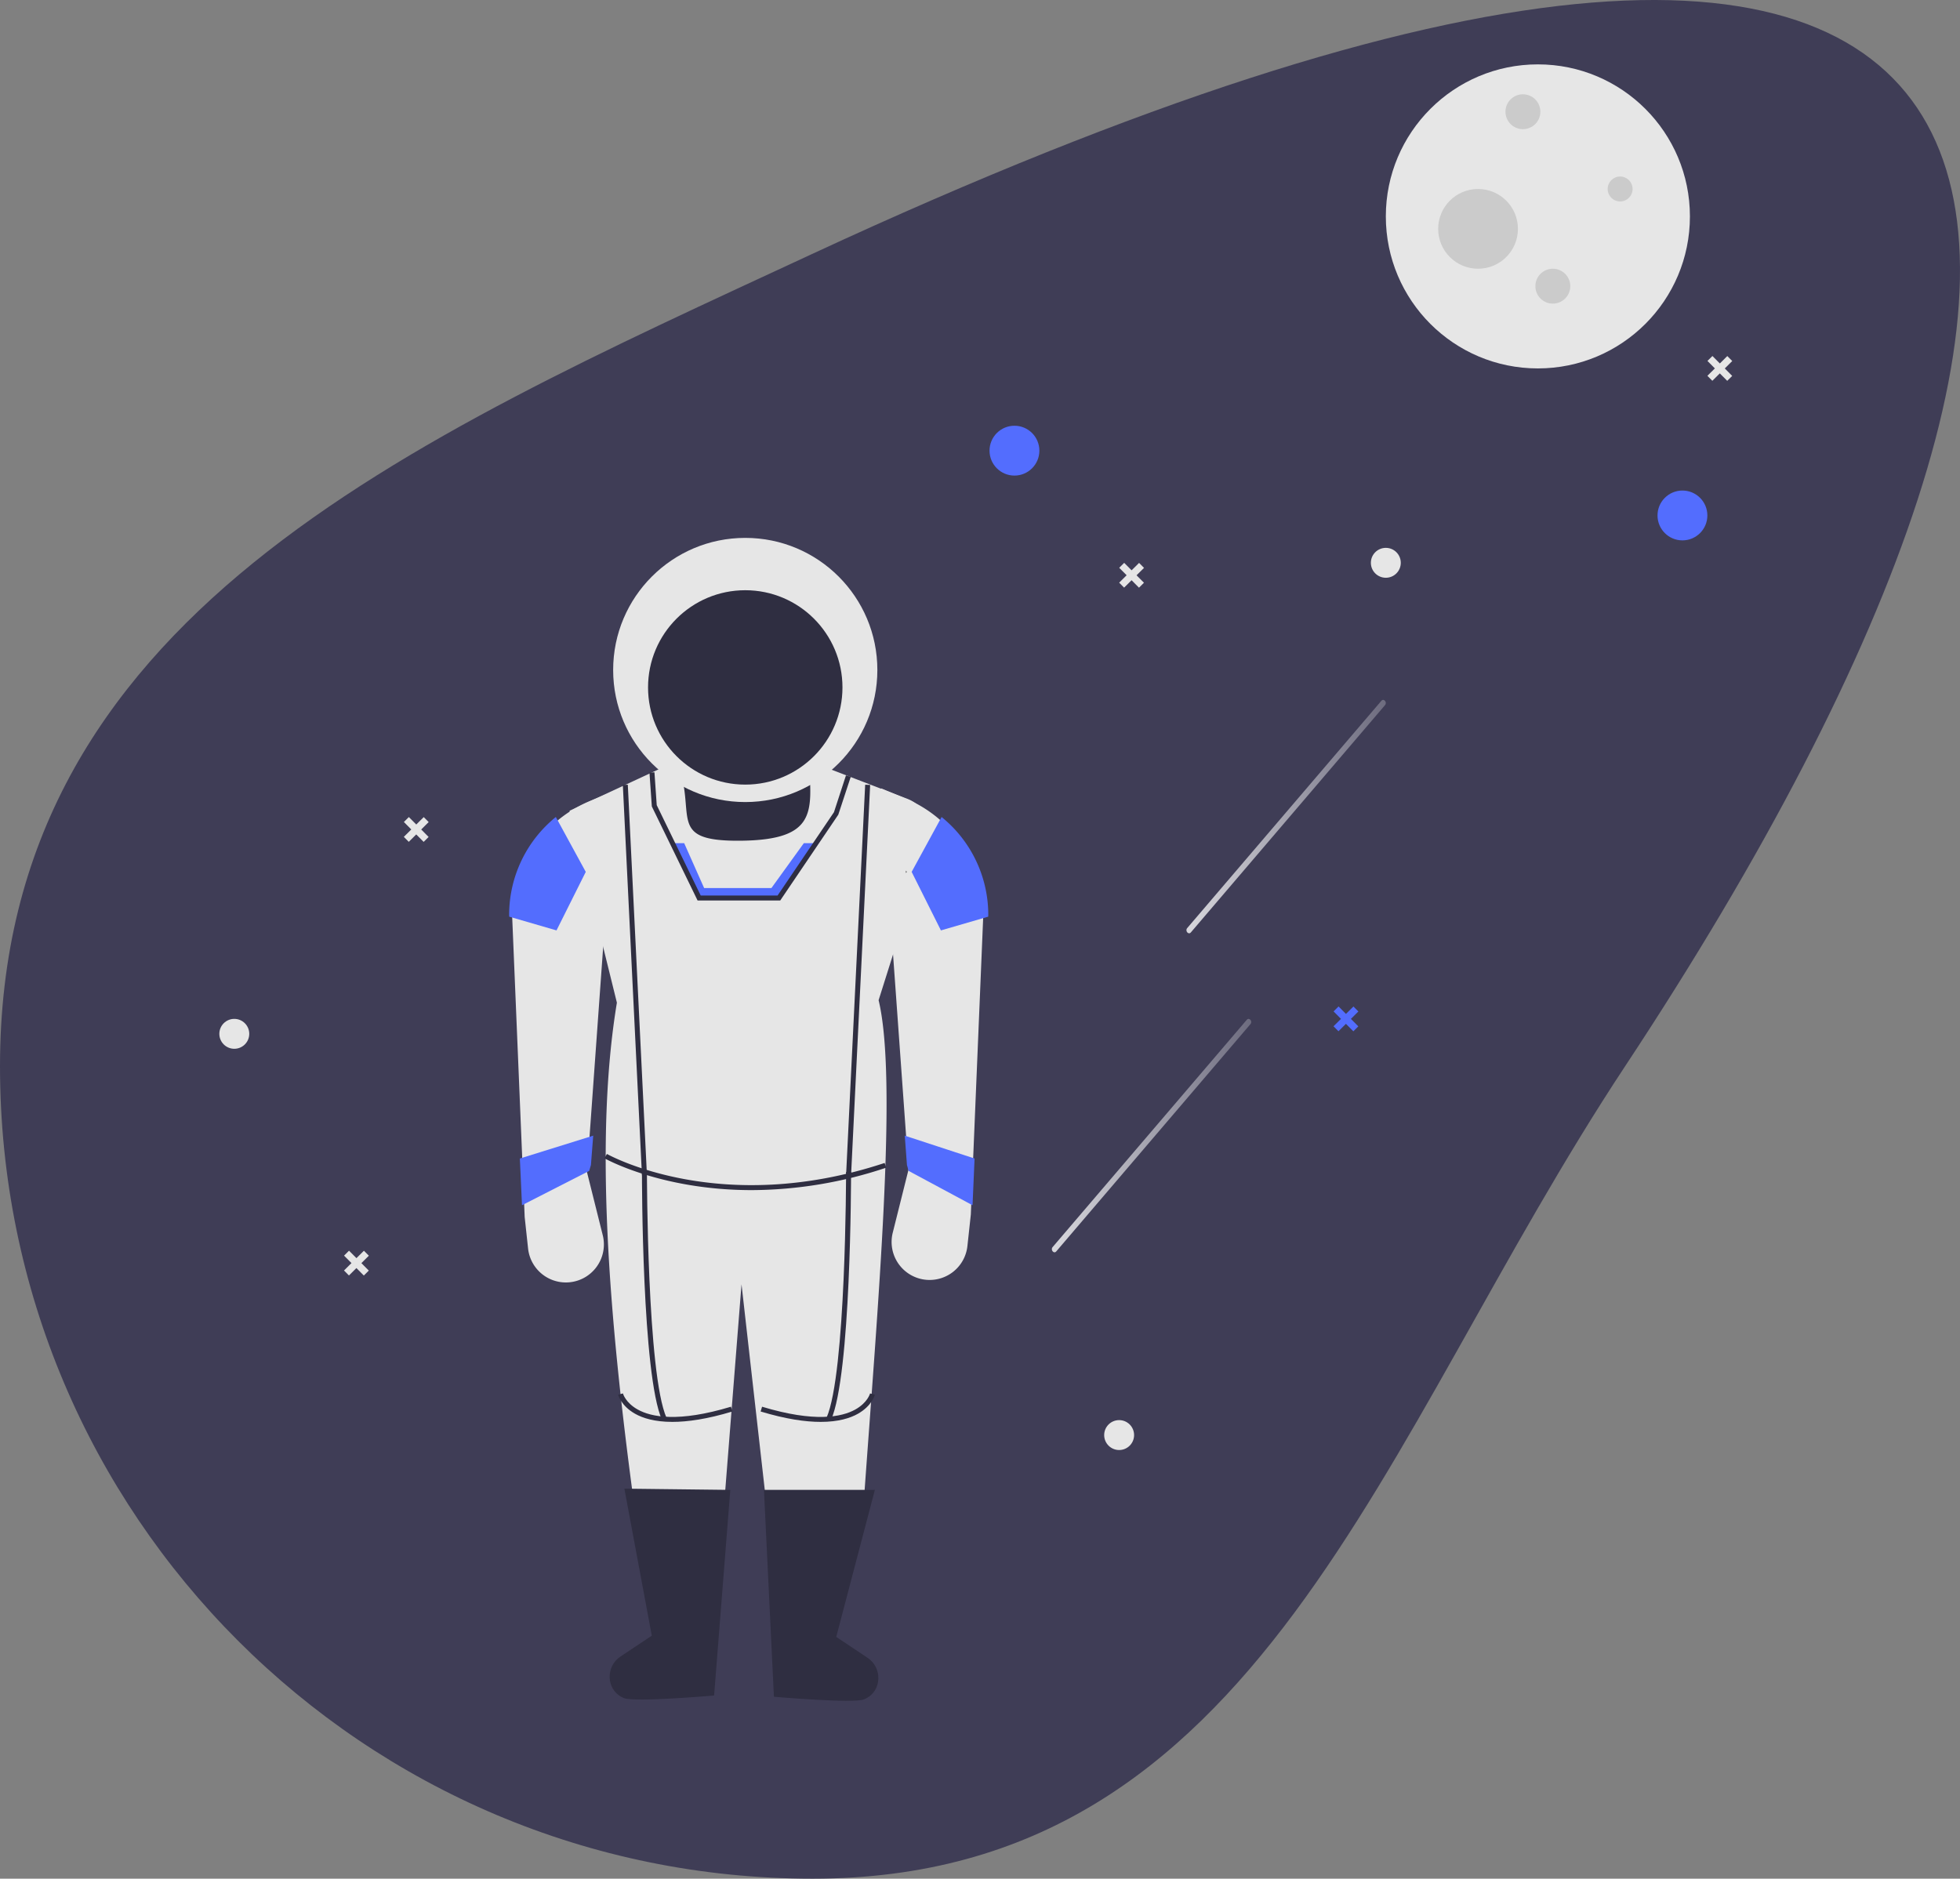
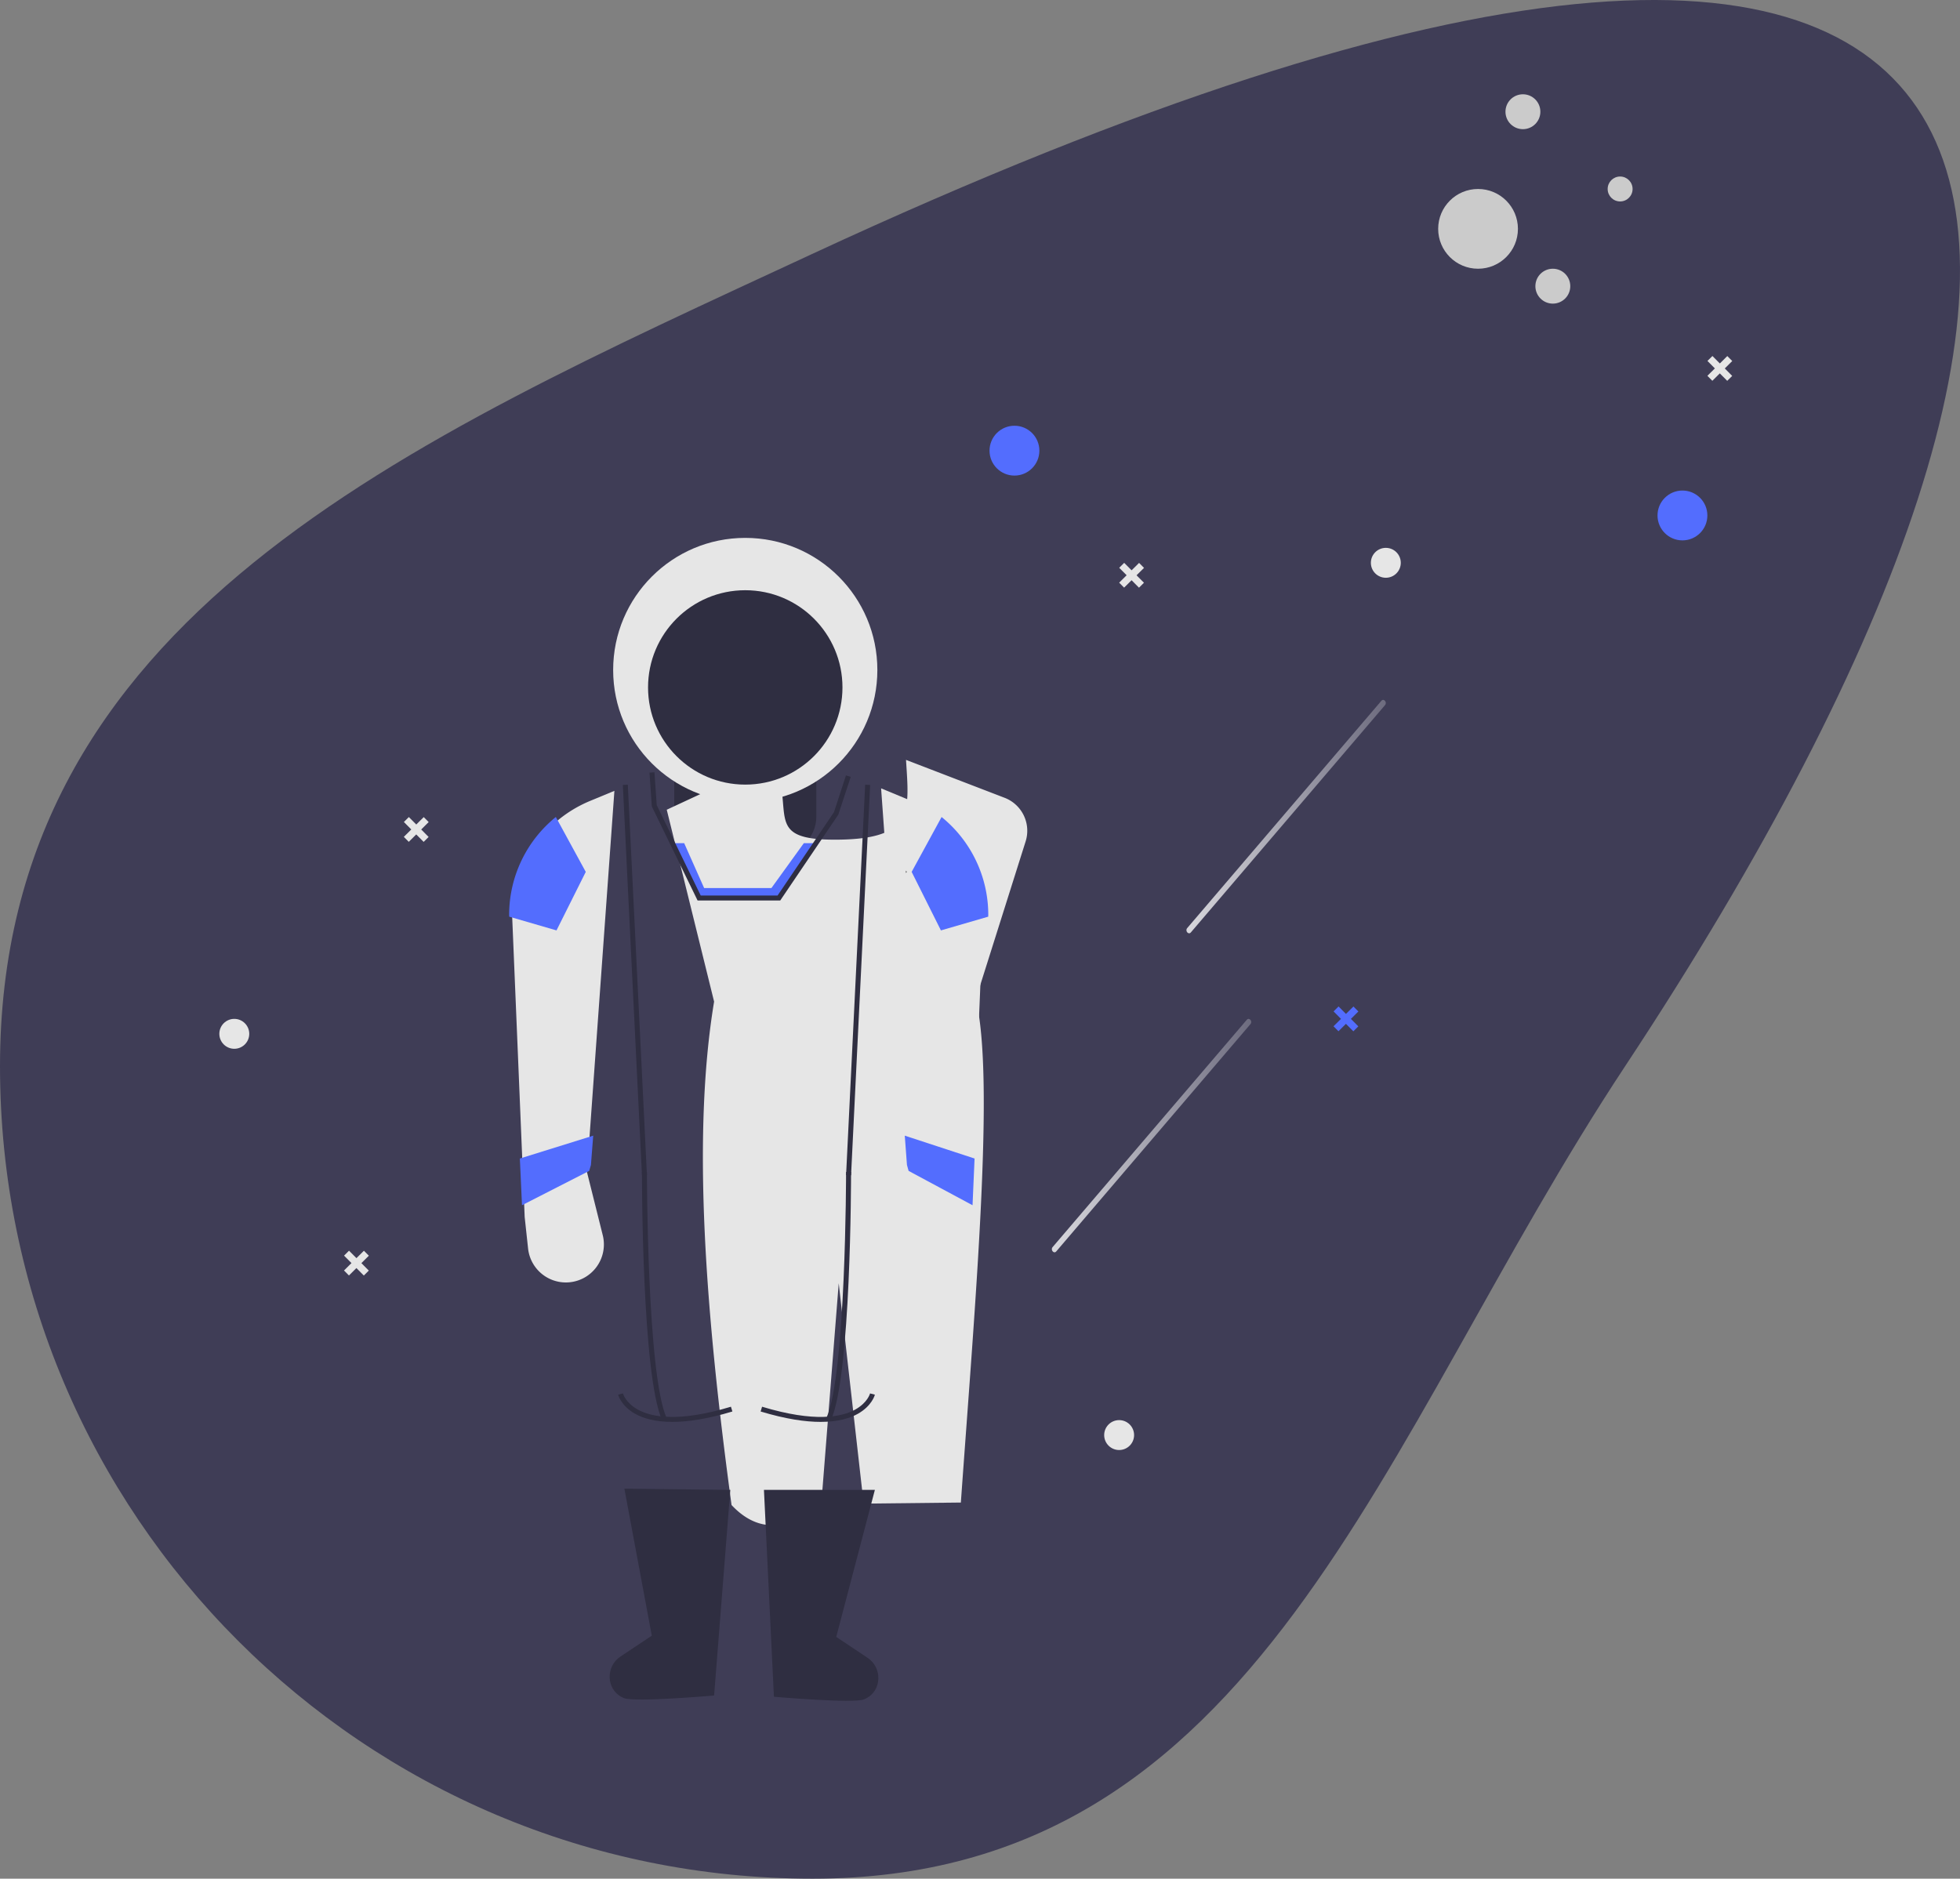
<svg xmlns="http://www.w3.org/2000/svg" xmlns:xlink="http://www.w3.org/1999/xlink" data-name="Layer 1" width="853.297" height="818">
  <rect width="100%" height="100%" fill="#808080" stroke="none" />
  <defs>
    <linearGradient id="a" x1="689.871" y1="396.558" x2="776.681" y2="396.558" gradientUnits="userSpaceOnUse">
      <stop offset="0" stop-color="#fff" />
      <stop offset="1" stop-color="#fff" stop-opacity=".3" />
    </linearGradient>
    <linearGradient id="b" x1="631.274" y1="535.454" x2="718.084" y2="535.454" xlink:href="#a" />
  </defs>
  <path d="M707.501 464.25C599.784 627.242 549.121 818 353.751 818S0 659.62 0 464.25s176.535-271.505 353.75-353.751c575.607-267.142 594.774-10.956 353.751 353.75z" fill="#3f3d56" />
-   <circle cx="669.522" cy="94.222" r="66.193" fill="#e6e6e6" />
  <circle cx="663.011" cy="48.647" r="7.596" fill="#cbcbcb" />
  <circle cx="676.033" cy="124.605" r="7.596" fill="#cbcbcb" />
  <circle cx="705.331" cy="82.286" r="5.426" fill="#cbcbcb" />
  <circle cx="643.479" cy="99.648" r="17.362" fill="#cbcbcb" />
  <circle cx="441.646" cy="196.224" r="10.851" fill="#536dfe" />
  <circle cx="732.459" cy="224.437" r="10.851" fill="#536dfe" />
  <circle cx="603.329" cy="245.054" r="6.511" fill="#e6e6e6" />
  <circle cx="102.002" cy="450.143" r="6.511" fill="#e6e6e6" />
  <circle cx="487.221" cy="624.848" r="6.511" fill="#e6e6e6" />
  <path fill="#536dfe" d="M589.224 438.245l-3.249 3.228-3.228-3.25-2.166 2.152 3.227 3.25-3.25 3.227 2.152 2.167 3.25-3.228 3.228 3.25 2.166-2.152-3.228-3.25 3.25-3.227-2.152-2.167z" />
  <path fill="#e6e6e6" d="M158.43 544.588l-3.25 3.227-3.227-3.25-2.167 2.152 3.228 3.25-3.25 3.227 2.152 2.167 3.249-3.228 3.228 3.25 2.167-2.152-3.228-3.249 3.25-3.228-2.152-2.166zm26.043-188.812l-3.25 3.227-3.227-3.249-2.167 2.151 3.228 3.25-3.25 3.228 2.152 2.166 3.249-3.227 3.228 3.249 2.167-2.151-3.228-3.25 3.25-3.228-2.152-2.166zm567.52-200.748l-3.25 3.227-3.227-3.249-2.167 2.151 3.228 3.25-3.25 3.228 2.152 2.166 3.25-3.227 3.227 3.249 2.167-2.151-3.228-3.25 3.25-3.228-2.152-2.166zm-256.089 90.065l-3.25 3.228-3.228-3.25-2.166 2.152 3.227 3.249-3.249 3.228 2.151 2.167 3.25-3.228 3.228 3.25 2.166-2.152-3.227-3.25 3.249-3.227-2.151-2.167z" />
  <path d="M691.793 446.991l32.97-38.598 32.971-38.599 18.613-21.79c1.03-1.205-.56-3.086-1.59-1.88l-32.97 38.599-32.97 38.598-18.613 21.79c-1.03 1.205.56 3.086 1.59 1.88z" transform="translate(-173.351 -41)" opacity=".8" fill="url(#a)" />
  <path d="M633.197 585.887l32.97-38.598 32.97-38.599 18.613-21.79c1.03-1.205-.56-3.086-1.589-1.88l-32.97 38.598-32.971 38.599-18.613 21.79c-1.03 1.205.56 3.086 1.59 1.88z" transform="translate(-173.351 -41)" opacity=".8" fill="url(#b)" />
  <path d="M293.526 331.322h61.852v24.338a15.811 15.811 0 01-15.81 15.811h-30.23a15.811 15.811 0 01-15.812-15.81v-24.34z" fill="#2f2e41" />
-   <path d="M375.996 654.689c-14.085 14.27-28.192 14.366-42.32.46l-10.851-95.951-7.596 96.151c-14.119 11.427-27.276 12.966-39.065.425-11.245-83.075-17.358-160.254-7.596-219.195l-20.617-83.555 46.66-21.702c9.397 23.243-5.423 35.13 28.089 34.733 33.216-.394 30.735-12.89 29.423-34.733l42.923 16.509a15.383 15.383 0 019.147 18.99l-21.687 68.673c8.35 34.666-.223 131.1-6.51 219.195z" fill="#e6e6e6" />
+   <path d="M375.996 654.689l-10.851-95.951-7.596 96.151c-14.119 11.427-27.276 12.966-39.065.425-11.245-83.075-17.358-160.254-7.596-219.195l-20.617-83.555 46.66-21.702c9.397 23.243-5.423 35.13 28.089 34.733 33.216-.394 30.735-12.89 29.423-34.733l42.923 16.509a15.383 15.383 0 019.147 18.99l-21.687 68.673c8.35 34.666-.223 131.1-6.51 219.195z" fill="#e6e6e6" />
  <path d="M310.888 738.243s-34.64 3.035-39.28 1.124q-.44-.181-.856-.394c-6.896-3.52-7.106-13.382-.661-17.673l13.67-9.1-11.937-64.022 46.118.543zm26.043.543s34.64 3.034 39.281 1.124q.44-.181.855-.394c6.897-3.521 7.107-13.382.661-17.673l-13.669-9.1 16.82-64.022H332.59z" fill="#2f2e41" />
  <path d="M255.547 510.367l6.866 27.466a16.55 16.55 0 01-7.2 17.996 16.55 16.55 0 01-25.31-12.203l-1.484-13.727-5.426-130.455a54.878 54.878 0 0133.859-50.693l10.631-4.408zM428.082 398.36l-.033.771-4.384 105.3-.846 20.347-.163 4.036-1.487 13.727a16.55 16.55 0 11-32.51-5.794l6.869-27.465-.152-2.04-.911-12.761-10.873-151.223 10.634 4.406a54.958 54.958 0 0133.856 50.697z" fill="#e6e6e6" />
-   <path d="M327.225 518.19c-39.417 0-63.732-13.67-64.075-13.867l1.084-1.88c.484.28 49.25 27.633 120.894 3.923l.683 2.06a185.898 185.898 0 01-58.586 9.765z" fill="#2f2e41" />
  <path d="M288.194 618.235c-8.675-19.518-8.719-104.352-8.716-107.954l2.17.002c0 .878.04 87.97 8.53 107.07z" fill="#2f2e41" />
  <path d="M292.706 619.11c-7.727 0-12.861-1.645-16.209-3.532-6.094-3.437-7.351-8.12-7.401-8.317l2.102-.538-1.051.269 1.05-.274c.043.164 1.14 4.062 6.462 7.023 5.86 3.259 17.655 5.69 40.56-1.235l.626 2.077c-10.961 3.314-19.505 4.528-26.139 4.528zm-21.551-277.33l2.168-.106 8.324 169.96-2.168.106zm90.641 276.455l-1.984-.881c8.49-19.1 8.53-106.193 8.53-107.07l2.17-.003c.002 3.602-.042 88.436-8.716 107.954z" fill="#2f2e41" />
  <path d="M357.284 619.11c-6.634 0-15.176-1.212-26.14-4.527l.628-2.077c22.904 6.925 34.696 4.495 40.558 1.235 5.322-2.96 6.419-6.86 6.462-7.023l2.102.543c-.051.197-1.308 4.88-7.402 8.317-3.347 1.887-8.483 3.533-16.208 3.533zm11.066-107.475l8.308-169.961 2.168.106-8.307 169.96z" fill="#2f2e41" />
  <path fill="#536dfe" d="M355.248 367.131l-16.147 23.872h-34.724l-11.61-23.872h5.1l8.681 19.532h29.298l14.107-19.532h5.295z" />
  <path d="M394.443 379.067l.282.564-.282.521v-1.085z" />
  <path d="M430.252 398.36l-.033.771-20.584 5.98-12.74-25.48 13.033-23.894a54.81 54.81 0 0120.324 42.624zm-208.594 0l.033.771 20.585 5.98 12.739-25.48-13.032-23.894a54.81 54.81 0 00-20.325 42.624z" fill="#536dfe" />
  <circle cx="324.452" cy="291.715" r="57.512" fill="#e6e6e6" />
  <circle cx="324.452" cy="299.31" r="42.32" fill="#2f2e41" />
  <path fill="#536dfe" d="M424.284 504.432l-.881 20.346-27.832-14.953-.722-2.583-.949-12.761 30.384 9.951zm-197.96 0l.926 20.346 29.253-14.953.76-2.583.997-12.761-31.936 9.951z" />
  <path fill="#2f2e41" d="M339.678 392.089h-35.98l-19.921-40.95-1.024-14.729 2.165-.15.995 14.308 19.144 39.35h33.468l24.55-36.29 5.226-16.023 2.065.672-5.408 16.441-25.28 37.371z" />
</svg>